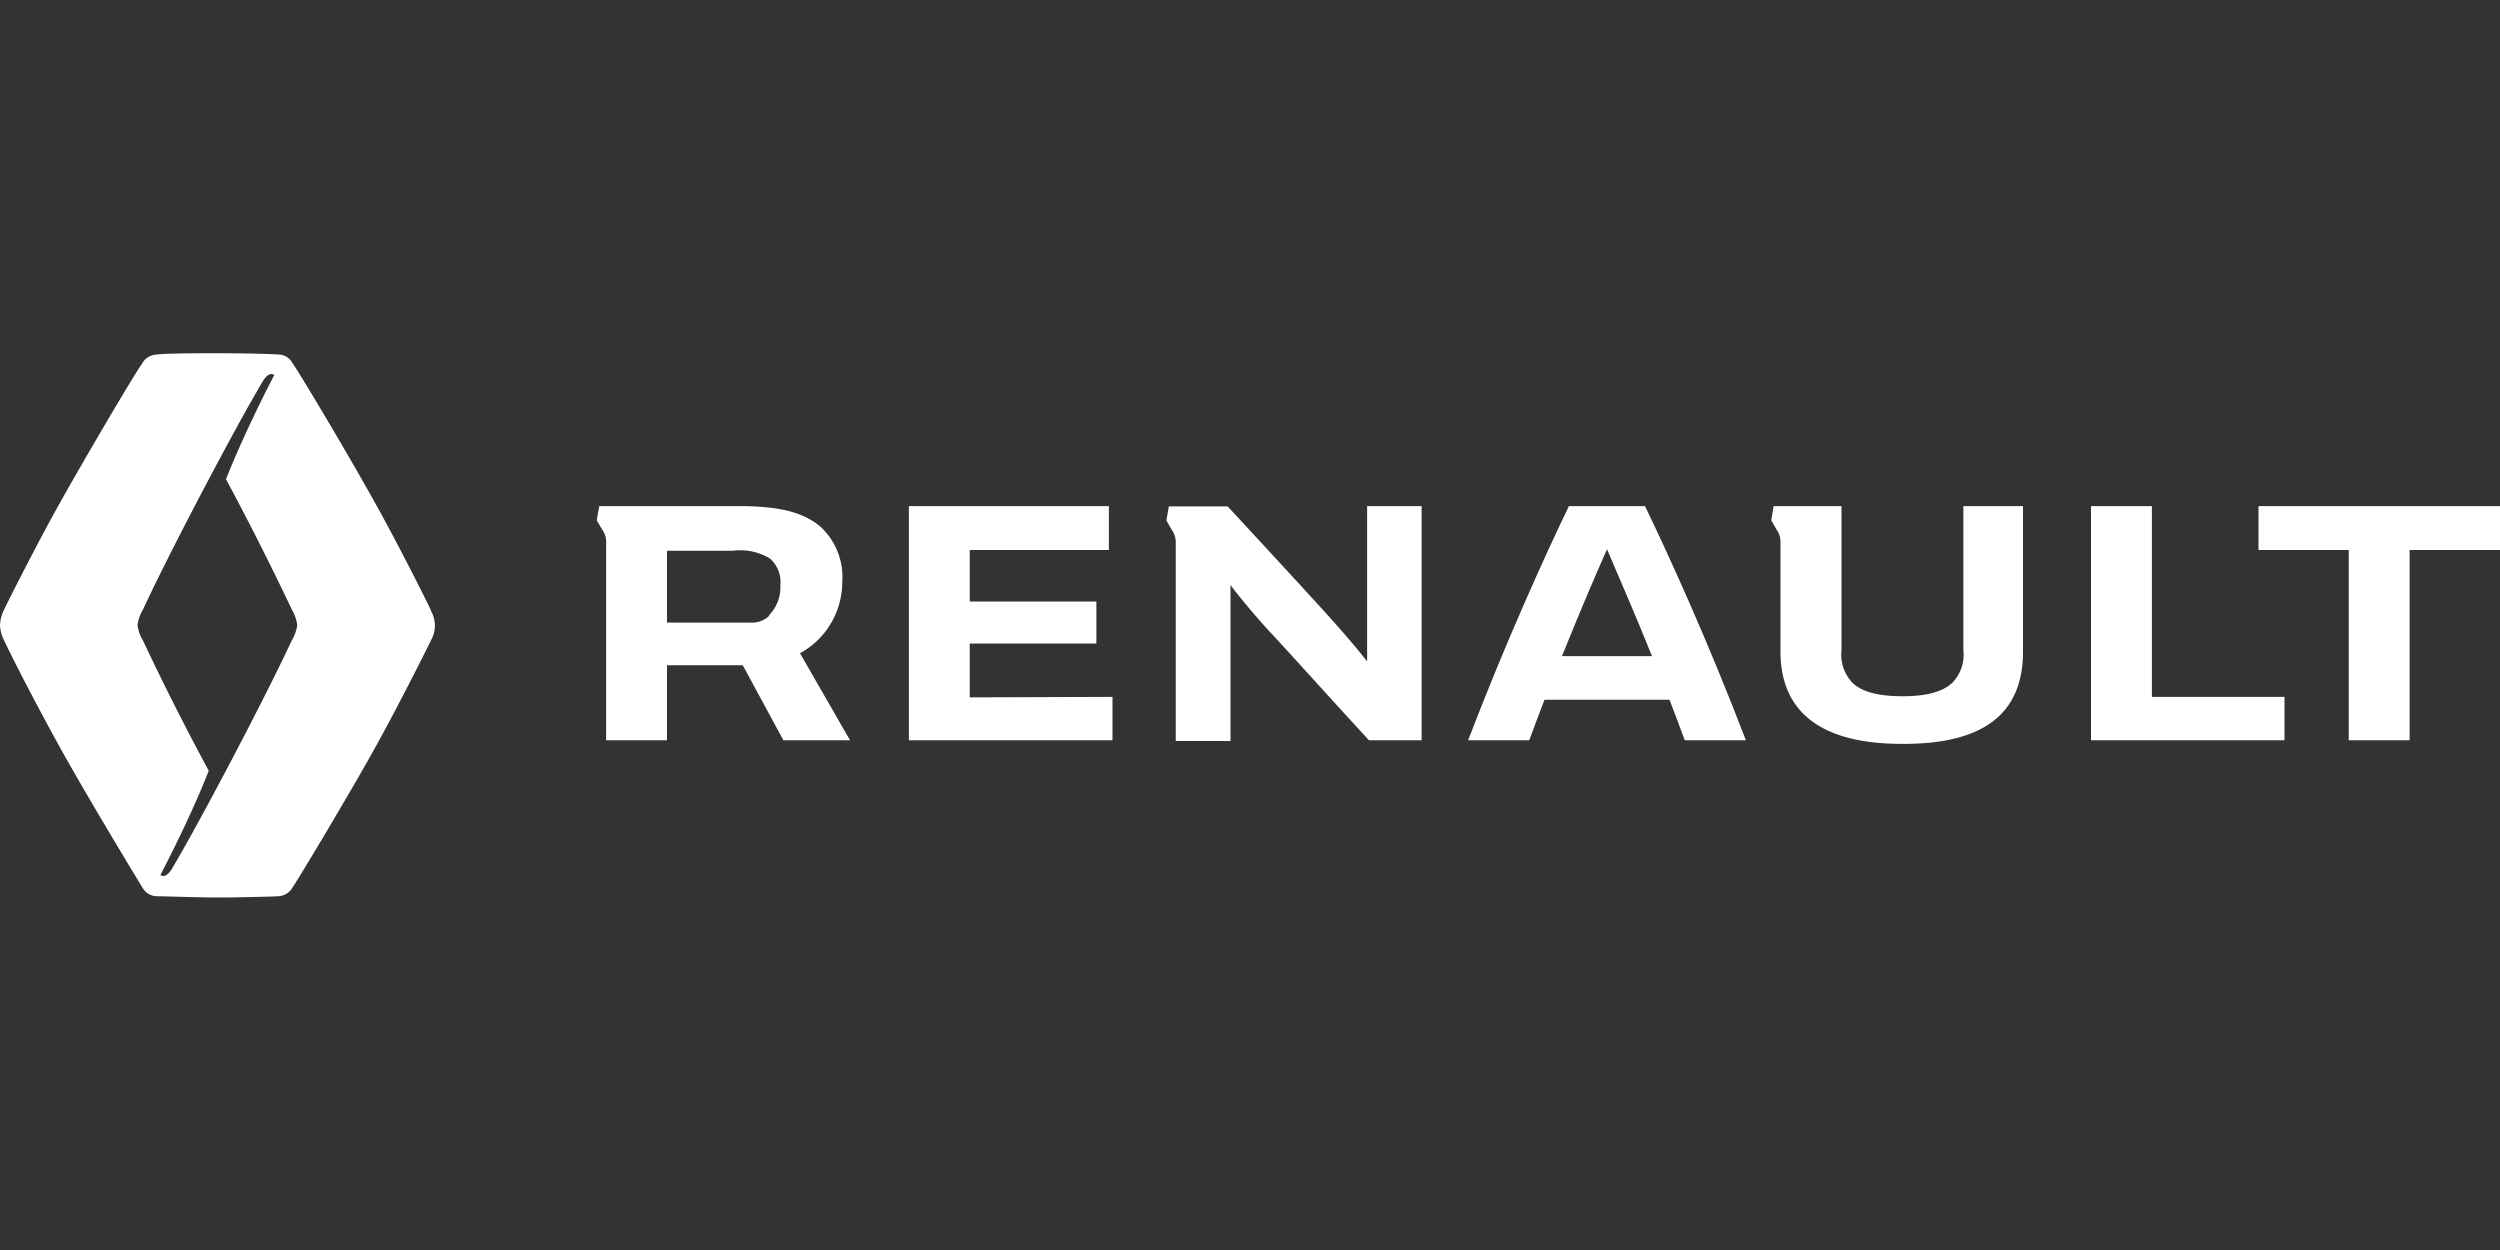
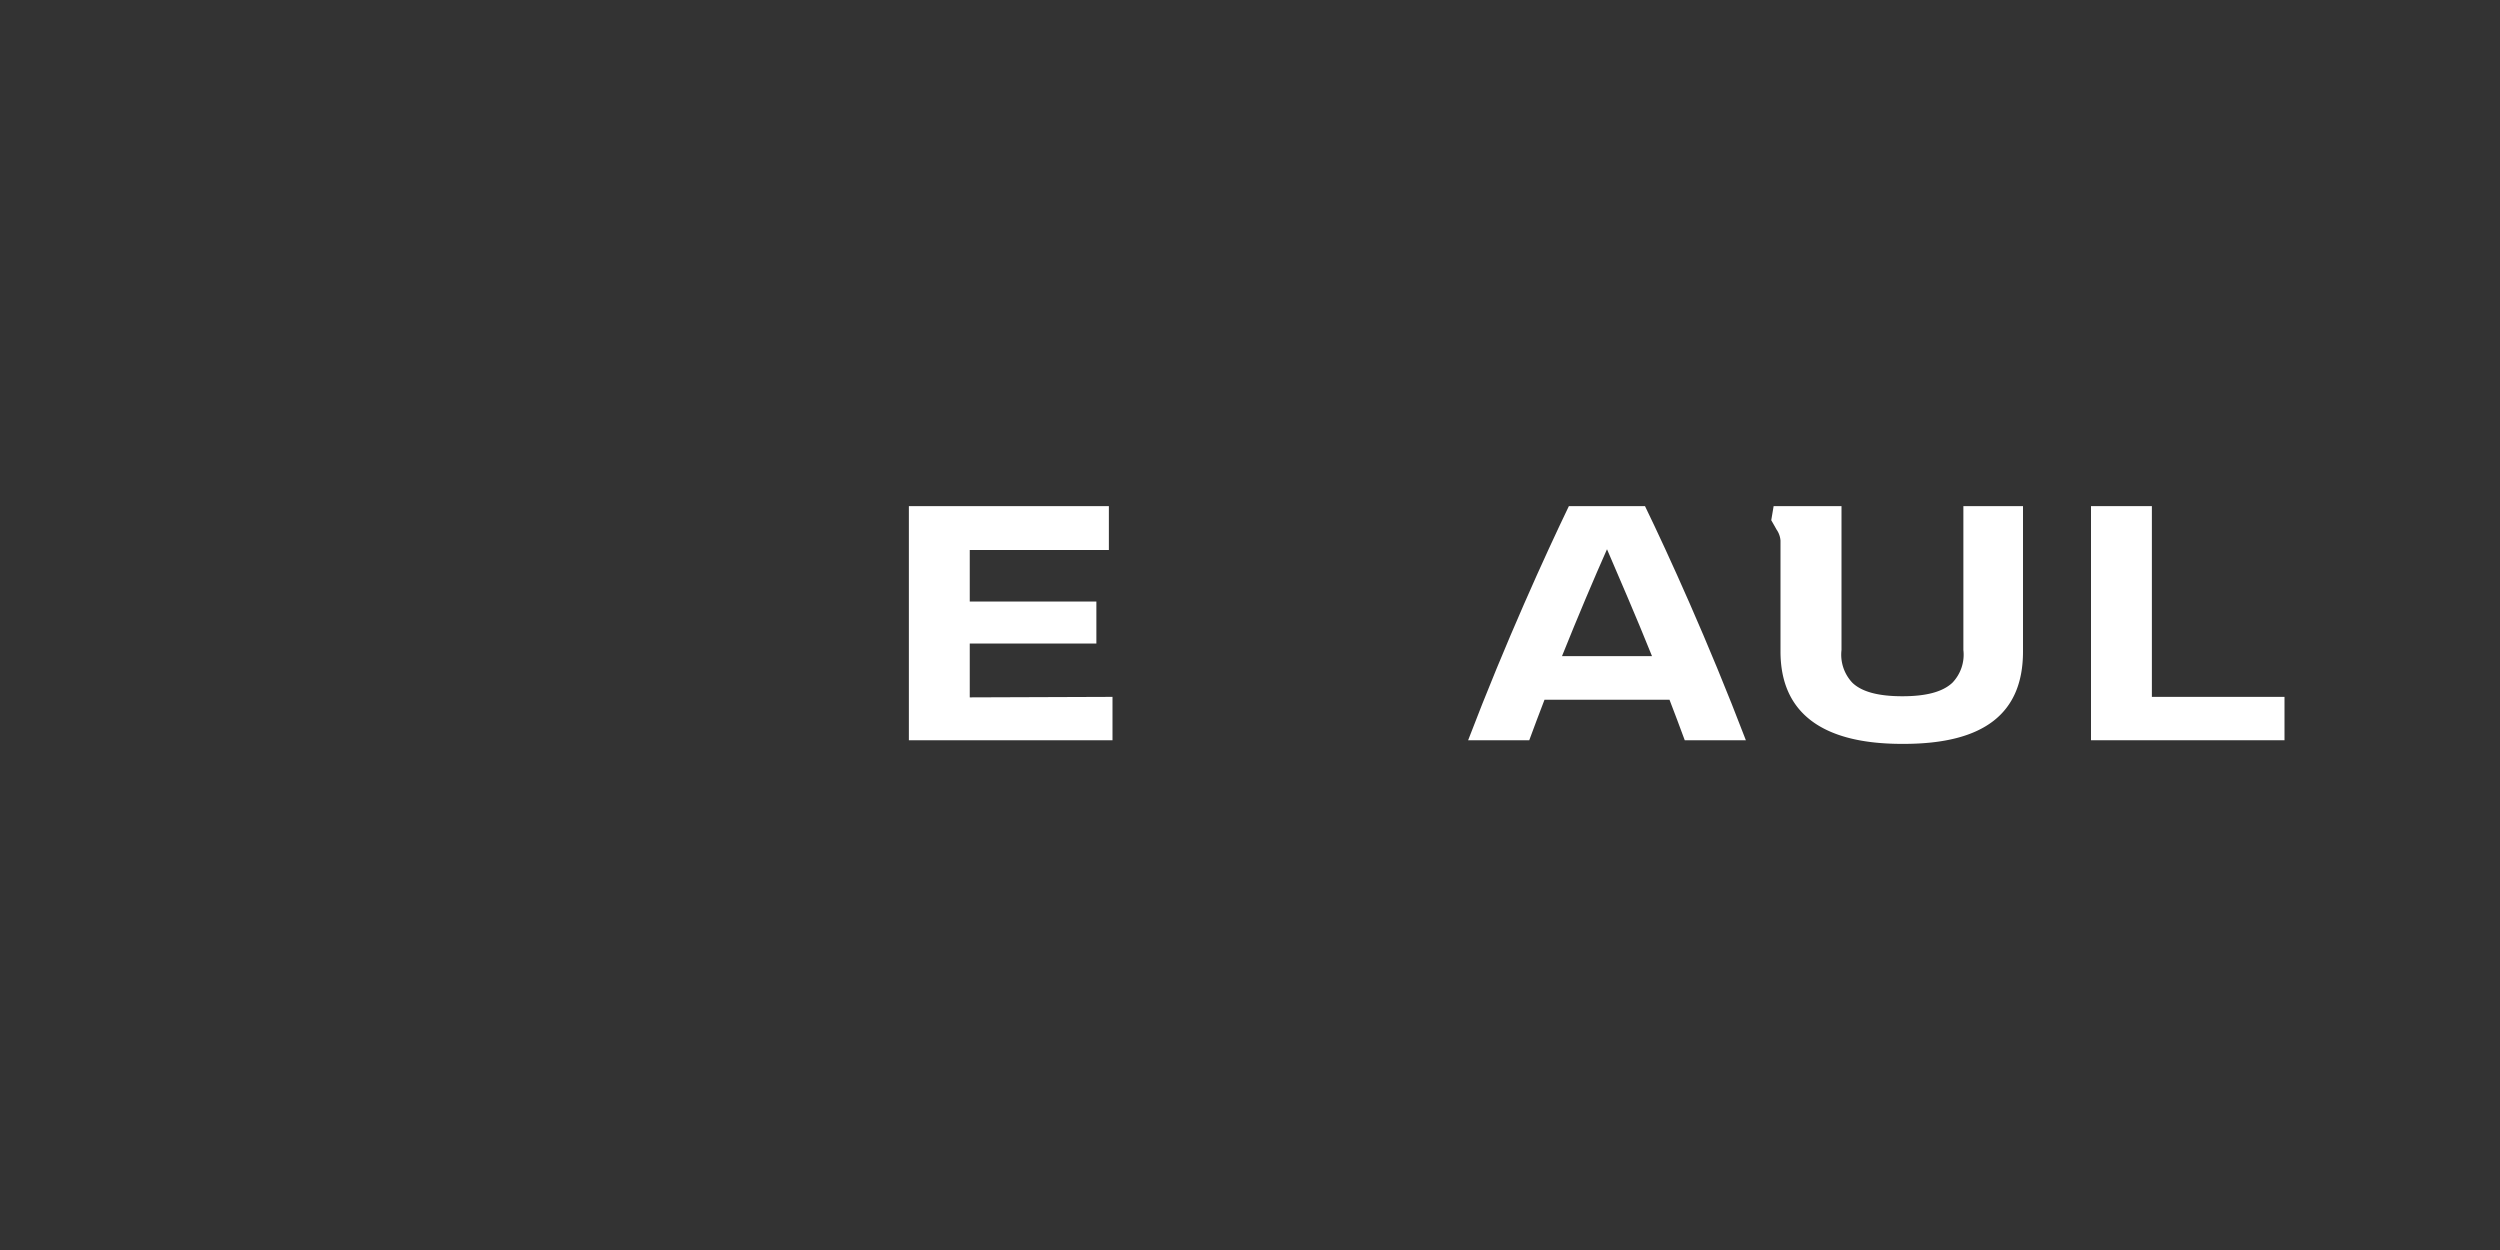
<svg xmlns="http://www.w3.org/2000/svg" id="svg24197" width="200" height="100" viewBox="0 0 200 100">
  <rect x="0" y="0" width="200" height="100" fill="#333333" stroke="none" />
  <defs>
    <style>
      .cls-1 {
        fill: #fff;
      }
    </style>
  </defs>
  <title>Renault</title>
  <g>
    <g>
      <g>
-         <path class="cls-1" d="M200,40.49V44h-7.23V59.22H187.9V44h-7.22V40.49Z" />
        <path class="cls-1" d="M182.76,55.75v3.47H167.28V40.49h4.87V55.75Z" />
        <path class="cls-1" d="M89,55.75v3.47H72.71V40.49h16V44H77.58v4.12H87.71v3.36H77.58v4.31Z" />
-         <path class="cls-1" d="M64,52.26a6.5,6.5,0,0,0,3.38-5.69,5.48,5.48,0,0,0-1.76-4.45c-1.39-1.15-3.28-1.63-6.49-1.63H47.94l-.2,1.13.43.74a1.74,1.74,0,0,1,.32,1.17V59.22h4.87v-6h6.06l3.25,6H68Zm-2.46-3a2,2,0,0,1-1.51.55H53.36V44.06h5.25a4.6,4.6,0,0,1,3,.63,2.51,2.51,0,0,1,.82,2.11A3.2,3.2,0,0,1,61.52,49.22Z" />
      </g>
-       <path class="cls-1" d="M109.37,40.49V52.91c-1.13-1.43-2.33-2.81-4.34-5-1.64-1.8-5.06-5.5-6.82-7.4h-4.7l-.2,1.13.43.74a1.79,1.79,0,0,1,.32.9v16h4.38V46.8c.87,1.17,2.43,3,3.46,4.08,2.07,2.24,5.19,5.72,7.62,8.34h4.21V40.49Z" />
      <path class="cls-1" d="M157.07,40.49V52a3.24,3.24,0,0,1-.88,2.62c-.78.73-2.09,1.08-4,1.08s-3.24-.35-4-1.08a3.27,3.27,0,0,1-.87-2.62V40.49h-5.43l-.19,1.13s.2.34.42.74a1.77,1.77,0,0,1,.32.88v8.88c0,4.9,3.32,7.39,9.72,7.39h.13c6.41,0,9.55-2.42,9.55-7.39V40.49Z" />
      <path class="cls-1" d="M131.6,40.49h-6.09c-1.84,3.82-5.05,10.85-8.06,18.73h4.89c.39-1.06.8-2.15,1.22-3.24h10c.42,1.09.83,2.18,1.22,3.24h4.89C136.66,51.34,133.45,44.31,131.6,40.49Zm-6.64,12c1.28-3.19,2.56-6.21,3.6-8.55,1,2.34,2.32,5.36,3.6,8.55Z" />
    </g>
-     <path class="cls-1" d="M34.48,48.83c-.63-1.32-2.59-5.19-4.26-8.21-2.28-4.14-6.36-10.95-6.82-11.57a1.3,1.3,0,0,0-1.14-.69H22.2c-.62-.06-3.23-.1-4.81-.1-1.34,0-4.2,0-4.87.11a1.33,1.33,0,0,0-1.15.72c-.5.64-4.64,7.65-6.8,11.54C3,43.44.53,48.31.3,48.83A3,3,0,0,0,0,50a2.89,2.89,0,0,0,.3,1.17c.52,1.12,2.09,4.24,4.27,8.21C6.84,63.52,11,70.36,11.39,71a1.34,1.34,0,0,0,1.18.7c.63,0,3.36.1,4.82.1s4.43-.07,4.83-.1A1.37,1.37,0,0,0,23.4,71c.41-.57,4.83-7.94,6.82-11.57s4-7.66,4.26-8.21a2.36,2.36,0,0,0,0-2.34ZM11,50h0a3.33,3.33,0,0,1,.45-1.26c2.22-4.79,7.41-14.61,9.58-18.25.21-.35.46-.55.62-.56a.38.38,0,0,1,.29.07c-.73,1.42-2.55,5-3.86,8.34,1.94,3.61,3.64,7,5.27,10.43A3.33,3.33,0,0,1,23.78,50h0a3.33,3.33,0,0,1-.45,1.26c-2.23,4.79-7.41,14.61-9.58,18.25-.21.35-.46.55-.62.56a.39.39,0,0,1-.3-.07c.74-1.42,2.56-5,3.87-8.34-1.95-3.61-3.65-7-5.27-10.43A3.15,3.15,0,0,1,11,50Z" />
  </g>
</svg>